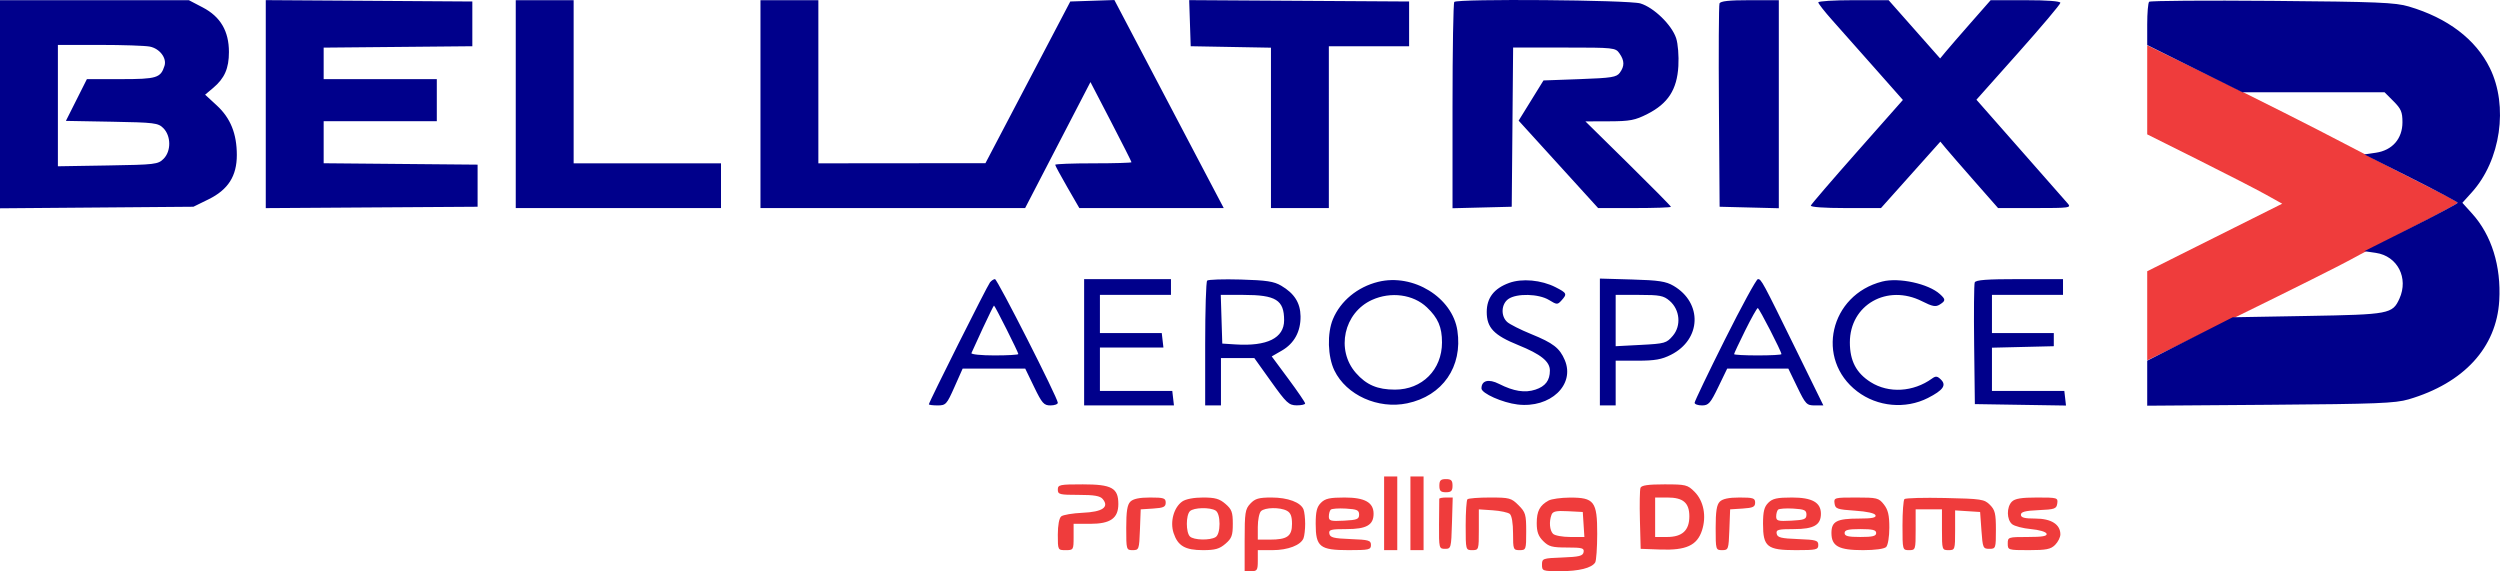
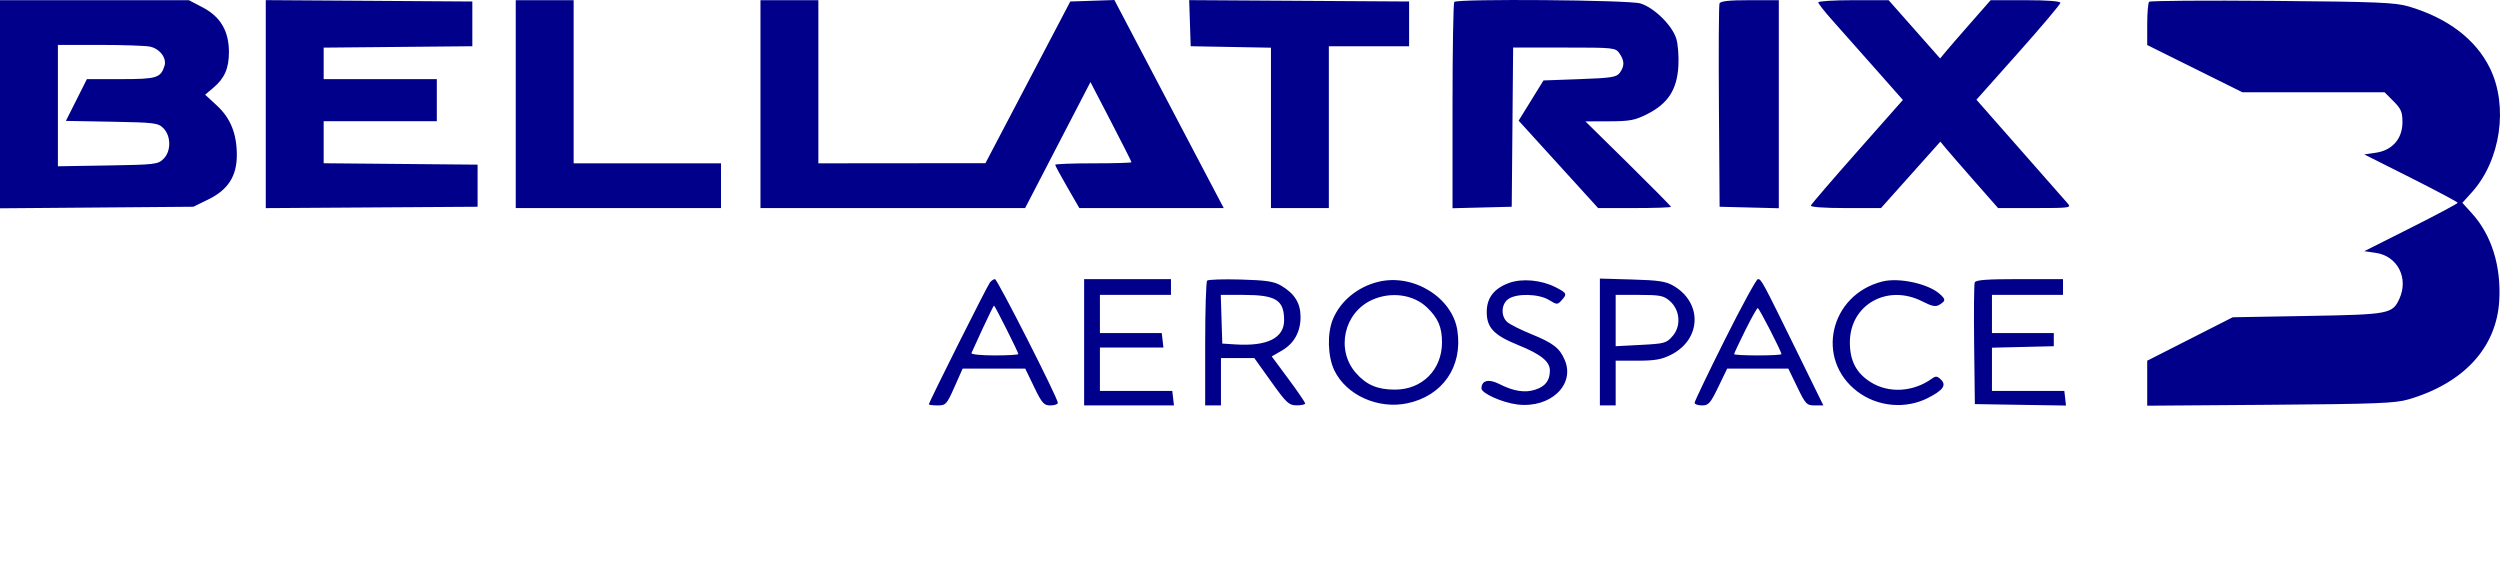
<svg xmlns="http://www.w3.org/2000/svg" version="1.1" viewBox="37 90.93 950.07 217.07">
-   <path d="M 853 125.072 L 853 141.990 872.250 151.606 C 882.837 156.895, 894.381 162.824, 897.901 164.782 L 904.302 168.341 878.651 181.174 L 853 194.008 853 210.950 L 853 227.891 888.331 210.590 C 907.762 201.074, 926.550 191.680, 930.081 189.713 C 933.611 187.747, 944.263 182.176, 953.750 177.332 C 963.237 172.489, 971 168.286, 971 167.991 C 971 167.697, 966.163 165.061, 960.250 162.134 C 954.337 159.207, 939.825 151.732, 928 145.523 C 916.175 139.313, 894.462 128.366, 879.750 121.194 L 853 108.154 853 125.072 M 563 286 L 563 300 565.500 300 L 568 300 568 286 L 568 272 565.500 272 L 563 272 563 286 M 573 286 L 573 300 575.500 300 L 578 300 578 286 L 578 272 575.500 272 L 573 272 573 286 M 584 275.500 C 584 277.500, 584.500 278, 586.500 278 C 588.500 278, 589 277.500, 589 275.500 C 589 273.500, 588.500 273, 586.500 273 C 584.500 273, 584 273.500, 584 275.500 M 439 277 C 439 278.831, 439.667 279, 446.878 279 C 452.845 279, 455.074 279.384, 456.070 280.584 C 458.626 283.664, 455.984 285.470, 448.437 285.800 C 444.668 285.966, 441.002 286.583, 440.292 287.173 C 439.504 287.826, 439 290.539, 439 294.122 C 439 299.986, 439.007 300, 442 300 C 444.933 300, 445 299.889, 445 295 L 445 290 451.311 290 C 458.999 290, 462 287.883, 462 282.461 C 462 276.373, 459.517 275, 448.500 275 C 439.667 275, 439 275.140, 439 277 M 660.433 276.314 C 660.156 277.037, 660.057 282.550, 660.214 288.564 L 660.500 299.500 668 299.769 C 677.759 300.120, 681.945 298.199, 683.799 292.521 C 685.572 287.093, 684.452 281.298, 680.956 277.802 C 678.321 275.167, 677.642 275, 669.546 275 C 663.357 275, 660.795 275.369, 660.433 276.314 M 466.571 281.571 C 465.391 282.751, 465 285.242, 465 291.571 C 465 299.857, 465.042 300, 467.458 300 C 469.832 300, 469.926 299.735, 470.208 292.250 L 470.500 284.500 475.250 284.195 C 479.184 283.943, 480 283.556, 480 281.945 C 480 280.237, 479.278 280, 474.071 280 C 470.015 280, 467.647 280.496, 466.571 281.571 M 486.299 281.503 C 483.079 283.758, 481.582 289.202, 482.999 293.497 C 484.612 298.385, 487.385 300, 494.167 300 C 498.773 300, 500.435 299.530, 502.694 297.587 C 505.096 295.521, 505.500 294.428, 505.500 290 C 505.500 285.572, 505.096 284.479, 502.694 282.413 C 500.435 280.470, 498.773 280, 494.167 280 C 490.694 280, 487.602 280.591, 486.299 281.503 M 512.174 282.314 C 510.198 284.418, 510 285.693, 510 296.314 L 510 308 512.500 308 C 514.750 308, 515 307.600, 515 304 L 515 300 520.550 300 C 526.453 300, 531.358 298.116, 532.379 295.455 C 532.720 294.565, 533 292.110, 533 290 C 533 287.890, 532.720 285.435, 532.379 284.545 C 531.341 281.840, 526.419 280, 520.224 280 C 515.376 280, 513.969 280.405, 512.174 282.314 M 539 282 C 537.444 283.556, 537 285.333, 537 290 C 537 298.757, 538.554 300, 549.500 300 C 557.272 300, 558 299.832, 558 298.042 C 558 296.292, 557.178 296.053, 550.261 295.792 C 543.823 295.549, 542.465 295.206, 542.188 293.750 C 541.895 292.220, 542.722 292, 548.772 292 C 556.283 292, 559 290.452, 559 286.171 C 559 281.873, 555.662 280, 548 280 C 542.333 280, 540.619 280.381, 539 282 M 583.957 280.500 C 583.933 280.775, 583.893 285.163, 583.870 290.250 C 583.827 299.290, 583.879 299.500, 586.163 299.500 C 588.433 299.500, 588.508 299.220, 588.786 289.750 L 589.072 280 586.536 280 C 585.141 280, 583.980 280.225, 583.957 280.500 M 594.667 280.667 C 594.300 281.033, 594 285.533, 594 290.667 C 594 299.956, 594.012 300, 596.500 300 C 598.952 300, 599 299.850, 598.999 292.250 L 598.999 284.500 604.249 284.853 C 607.137 285.047, 610.063 285.664, 610.750 286.225 C 611.513 286.847, 612 289.731, 612 293.622 C 612 299.759, 612.095 300, 614.500 300 C 616.931 300, 617 299.805, 617 292.923 C 617 286.435, 616.757 285.603, 614.077 282.923 C 611.339 280.185, 610.653 280, 603.244 280 C 598.893 280, 595.033 280.300, 594.667 280.667 M 625.500 281.155 C 622.151 282.987, 621 285.181, 621 289.737 C 621 293.026, 621.600 294.691, 623.455 296.545 C 625.566 298.657, 626.834 299, 632.528 299 C 638.292 299, 639.104 299.226, 638.812 300.750 C 638.535 302.206, 637.177 302.549, 630.739 302.792 C 623.265 303.074, 623 303.168, 623 305.542 C 623 307.916, 623.236 308, 629.935 308 C 637.038 308, 641.875 306.793, 643.214 304.687 C 643.630 304.034, 643.976 299.130, 643.985 293.789 C 644.004 281.504, 642.852 279.984, 633.561 280.030 C 630.228 280.047, 626.600 280.553, 625.500 281.155 M 666 287.500 L 666 295 670.500 295 C 676.302 295, 679 292.510, 679 287.155 C 679 282.010, 676.660 280, 670.671 280 L 666 280 666 287.500 M 690.571 281.571 C 689.391 282.751, 689 285.242, 689 291.571 C 689 299.857, 689.042 300, 691.458 300 C 693.832 300, 693.926 299.735, 694.208 292.250 L 694.500 284.500 699.250 284.195 C 703.184 283.943, 704 283.556, 704 281.945 C 704 280.237, 703.278 280, 698.071 280 C 694.015 280, 691.647 280.496, 690.571 281.571 M 709 282 C 707.444 283.556, 707 285.333, 707 290 C 707 298.757, 708.554 300, 719.500 300 C 727.272 300, 728 299.832, 728 298.042 C 728 296.292, 727.178 296.053, 720.261 295.792 C 713.823 295.549, 712.465 295.206, 712.188 293.750 C 711.895 292.220, 712.722 292, 718.772 292 C 726.283 292, 729 290.452, 729 286.171 C 729 281.873, 725.662 280, 718 280 C 712.333 280, 710.619 280.381, 709 282 M 734.180 282.250 C 734.471 284.298, 735.165 284.545, 741.921 285 C 746.589 285.314, 749.496 285.964, 749.755 286.750 C 750.057 287.666, 748.390 288, 743.518 288 C 735.025 288, 733 289.055, 733 293.478 C 733 298.505, 735.756 300, 745.023 300 C 749.583 300, 753.078 299.522, 753.800 298.800 C 754.474 298.126, 755 294.897, 755 291.435 C 755 286.712, 754.515 284.653, 752.927 282.635 C 750.979 280.158, 750.346 280, 742.358 280 C 734.118 280, 733.871 280.068, 734.180 282.250 M 760.735 280.598 C 760.331 281.003, 760 285.533, 760 290.667 C 760 299.956, 760.012 300, 762.500 300 C 764.952 300, 765 299.850, 765 292.250 L 765 284.500 770 284.500 L 775 284.500 775 292.250 C 775 299.850, 775.048 300, 777.500 300 C 779.946 300, 780 299.837, 780 292.445 L 780 284.890 784.750 285.195 L 789.500 285.500 790 292.500 C 790.476 299.167, 790.619 299.500, 793 299.500 C 795.436 299.500, 795.500 299.315, 795.500 292.277 C 795.500 286.096, 795.172 284.725, 793.225 282.777 C 791.098 280.648, 789.994 280.479, 776.210 280.182 C 768.103 280.006, 761.139 280.194, 760.735 280.598 M 801.571 281.571 C 799.515 283.628, 799.560 288.390, 801.654 290.128 C 802.563 290.882, 805.790 291.725, 808.825 292 C 811.960 292.284, 814.520 293.040, 814.755 293.750 C 815.060 294.676, 813.203 295, 807.583 295 C 800.161 295, 800 295.053, 800 297.500 C 800 299.958, 800.133 300, 808 300 C 814.667 300, 816.333 299.667, 818 298 C 819.100 296.900, 820 295.100, 820 294 C 820 290.210, 816.501 288, 810.500 288 C 806.355 288, 805 287.642, 805 286.546 C 805 285.446, 806.646 285.019, 811.750 284.796 C 817.883 284.527, 818.529 284.294, 818.820 282.250 C 819.128 280.078, 818.863 280, 811.141 280 C 805.203 280, 802.738 280.405, 801.571 281.571 M 489.200 285.200 C 487.648 286.752, 487.648 293.248, 489.200 294.800 C 490.618 296.218, 496.868 296.369, 498.977 295.035 C 499.888 294.459, 500.455 292.529, 500.455 290 C 500.455 287.471, 499.888 285.541, 498.977 284.965 C 496.868 283.631, 490.618 283.782, 489.200 285.200 M 516.200 285.200 C 515.540 285.860, 515 288.560, 515 291.200 L 515 296 519.566 296 C 526.204 296, 528 294.723, 528 290 C 528 287.138, 527.474 285.789, 526.066 285.035 C 523.441 283.630, 517.673 283.727, 516.200 285.200 M 542.712 284.622 C 542.320 285.013, 542 286.181, 542 287.217 C 542 288.877, 542.679 289.064, 547.750 288.800 C 552.733 288.540, 553.500 288.233, 553.500 286.500 C 553.500 284.804, 552.735 284.455, 548.462 284.205 C 545.690 284.043, 543.103 284.230, 542.712 284.622 M 712.712 284.622 C 712.320 285.013, 712 286.181, 712 287.217 C 712 288.877, 712.679 289.064, 717.750 288.800 C 722.733 288.540, 723.500 288.233, 723.500 286.500 C 723.500 284.804, 722.735 284.455, 718.462 284.205 C 715.690 284.043, 713.103 284.230, 712.712 284.622 M 626.625 286.536 C 625.630 289.127, 625.897 292.497, 627.200 293.800 C 627.860 294.460, 630.810 295, 633.755 295 L 639.110 295 638.805 290.250 L 638.500 285.500 632.875 285.204 C 628.418 284.969, 627.120 285.246, 626.625 286.536 M 738 293.500 C 738 294.667, 739.333 295, 744 295 C 748.667 295, 750 294.667, 750 293.500 C 750 292.333, 748.667 292, 744 292 C 739.333 292, 738 292.333, 738 293.500" stroke="none" fill="#ef3c3c" fill-rule="evenodd" />
  <path d="M 37 130.546 L 37 170.092 73.750 169.796 L 110.500 169.500 116.251 166.676 C 123.693 163.022, 127 157.842, 127 149.840 C 127 141.756, 124.598 135.806, 119.401 131.016 L 114.950 126.913 118.011 124.337 C 122.342 120.693, 124 116.919, 124 110.707 C 124 102.762, 120.781 97.274, 114.063 93.764 L 108.772 91 72.886 91 L 37 91 37 130.546 M 138 130.500 L 138 170.023 178.250 169.761 L 218.500 169.500 218.500 161.500 L 218.500 153.500 189.250 153.235 L 160 152.970 160 144.985 L 160 137 181.500 137 L 203 137 203 129 L 203 121 181.500 121 L 160 121 160 115.016 L 160 109.031 188.250 108.766 L 216.500 108.500 216.500 100 L 216.500 91.500 177.250 91.238 L 138 90.977 138 130.500 M 233 130.500 L 233 170 272 170 L 311 170 311 161.500 L 311 153 283 153 L 255 153 255 122 L 255 91 244 91 L 233 91 233 130.500 M 326 130.500 L 326 170 376.289 170 L 426.578 170 438.990 146.059 L 451.402 122.119 459.201 137.138 C 463.490 145.399, 467 152.347, 467 152.579 C 467 152.810, 460.475 153, 452.500 153 C 444.525 153, 438 153.246, 438 153.547 C 438 153.847, 440.064 157.672, 442.588 162.047 L 447.175 170 474.614 170 L 502.052 170 494.276 155.223 C 489.999 147.096, 480.650 129.308, 473.500 115.694 L 460.500 90.942 452.120 91.221 L 443.739 91.500 427.620 122.219 L 411.500 152.938 379.750 152.969 L 348 153 348 122 L 348 91 337 91 L 326 91 326 130.500 M 489.211 99.739 L 489.500 108.500 504.750 108.776 L 520 109.052 520 139.526 L 520 170 531 170 L 542 170 541.999 139.250 L 541.998 108.500 557.249 108.500 L 572.500 108.500 572.500 100 L 572.500 91.500 530.711 91.239 L 488.922 90.978 489.211 99.739 M 589.667 91.667 C 589.300 92.033, 589 109.823, 589 131.199 L 589 170.066 600.250 169.783 L 611.500 169.500 611.765 139.250 L 612.029 109 631.458 109 C 650.401 109, 650.925 109.056, 652.443 111.223 C 654.375 113.980, 654.414 116.050, 652.584 118.559 C 651.334 120.271, 649.538 120.559, 637.368 121 L 623.569 121.500 618.846 129.139 L 614.123 136.778 629.227 153.389 L 644.331 170 658.165 170 C 665.774 170, 672 169.787, 672 169.528 C 672 169.268, 664.688 161.857, 655.750 153.059 L 639.500 137.063 648.571 137.031 C 656.448 137.004, 658.355 136.638, 663.064 134.250 C 670.889 130.282, 674.323 124.968, 674.827 116.048 C 675.047 112.170, 674.677 107.552, 673.979 105.436 C 672.313 100.390, 665.482 93.753, 660.384 92.230 C 655.968 90.910, 590.941 90.392, 589.667 91.667 M 690.456 92.253 C 690.192 92.942, 690.093 110.605, 690.238 131.503 L 690.500 169.500 701.750 169.783 L 713 170.066 713 130.533 L 713 91 701.969 91 C 694.051 91, 690.801 91.354, 690.456 92.253 M 728 91.830 C 728 92.286, 730.376 95.323, 733.280 98.580 C 736.184 101.836, 743.419 109.993, 749.357 116.708 L 760.155 128.915 742.827 148.510 C 733.297 159.288, 725.350 168.532, 725.167 169.053 C 724.967 169.619, 730.266 170, 738.331 170 L 751.828 170 763.110 157.377 L 774.392 144.754 776.446 147.242 C 777.576 148.610, 782.510 154.290, 787.411 159.865 L 796.323 170 810.316 170 C 823.558 170, 824.228 169.906, 822.785 168.250 C 821.946 167.287, 813.798 158.023, 804.678 147.661 L 788.097 128.823 804.048 110.915 C 812.822 101.066, 820 92.555, 820 92.004 C 820 91.383, 814.950 91.001, 806.750 91.003 L 793.500 91.006 786 99.542 C 781.875 104.237, 777.557 109.218, 776.405 110.612 L 774.309 113.145 764.519 102.072 L 754.729 91 741.365 91 C 734.014 91, 728 91.373, 728 91.830 M 853.729 91.605 C 853.328 92.005, 853 95.867, 853 100.186 L 853 108.039 871.094 117.019 L 889.187 126 916.194 126 L 943.200 126 946.600 129.400 C 949.478 132.278, 950 133.504, 950 137.384 C 950 143.641, 946.156 148.055, 939.911 148.968 L 935.500 149.613 953.250 158.543 C 963.013 163.455, 971 167.710, 971 168 C 971 168.290, 963.013 172.545, 953.250 177.457 L 935.500 186.387 939.911 187.032 C 948.119 188.233, 952.416 196.603, 948.846 204.439 C 946.205 210.235, 945.031 210.456, 914 211 L 885.500 211.500 869.250 219.756 L 853 228.012 853 236.560 L 853 245.109 899.750 244.759 C 940.248 244.455, 947.279 244.179, 952.329 242.696 C 973.345 236.524, 985.752 223.005, 986.785 205.152 C 987.542 192.068, 983.869 180.288, 976.481 172.110 L 972.767 168 976.340 164.045 C 987.340 151.869, 990.335 131.249, 983.207 116.768 C 977.830 105.846, 967.186 97.765, 952.437 93.405 C 947.250 91.872, 940.685 91.602, 900.479 91.263 C 875.167 91.050, 854.130 91.204, 853.729 91.605 M 59 131.061 L 59 154.121 77.975 153.811 C 96.049 153.515, 97.055 153.394, 99.173 151.273 C 102.079 148.364, 102.028 142.585, 99.070 139.623 C 97.098 137.648, 95.729 137.478, 79.496 137.186 L 62.042 136.872 66.032 128.936 L 70.022 121 82.940 121 C 96.582 121, 98.056 120.550, 99.517 115.945 C 100.450 113.007, 97.688 109.388, 93.943 108.639 C 92.187 108.287, 83.606 108, 74.875 108 L 59 108 59 131.061 M 413.223 198.250 C 412.191 199.511, 390 243.775, 390 244.572 C 390 244.807, 391.488 245, 393.307 245 C 396.439 245, 396.780 244.629, 399.725 238 L 402.835 231 414.724 231 L 426.614 231 430 238 C 432.999 244.200, 433.707 245, 436.193 245 C 437.737 245, 439 244.546, 439 243.992 C 439 242.209, 416.024 197, 415.118 197 C 414.638 197, 413.785 197.563, 413.223 198.250 M 449 221 L 449 245 466.066 245 L 483.133 245 482.816 242.250 L 482.500 239.500 468.749 239.500 L 454.998 239.500 454.999 231.250 L 455 223 467.066 223 L 479.133 223 478.816 220.250 L 478.500 217.500 466.749 217.500 L 454.998 217.500 454.999 210.250 L 455 203 468.500 203 L 482 203 482 200 L 482 197 465.500 197 L 449 197 449 221 M 495.750 197.575 C 495.337 197.992, 495 208.833, 495 221.667 L 495 245 498 245 L 501 245 501 236 L 501 227 507.338 227 L 513.675 227 520.088 235.972 C 525.885 244.083, 526.812 244.947, 529.750 244.972 C 531.538 244.987, 532.996 244.662, 532.992 244.250 C 532.987 243.838, 530.129 239.647, 526.640 234.937 L 520.295 226.375 524.133 224.166 C 528.852 221.450, 531.330 216.899, 531.243 211.107 C 531.166 206.026, 528.901 202.449, 523.895 199.500 C 521.126 197.869, 518.287 197.437, 508.500 197.158 C 501.900 196.970, 496.163 197.158, 495.750 197.575 M 560.718 198.044 C 552.878 199.989, 546.431 205.311, 543.551 212.218 C 541.305 217.603, 541.557 226.453, 544.106 231.720 C 548.640 241.085, 560.701 246.524, 571.781 244.200 C 585.240 241.377, 592.898 230.288, 590.852 216.585 C 588.964 203.938, 574.021 194.744, 560.718 198.044 M 610.500 198.453 C 604.752 200.558, 602 204.135, 602 209.500 C 602 215.470, 604.730 218.334, 613.998 222.084 C 622.568 225.551, 626 228.312, 626 231.740 C 626 235.504, 624.303 237.745, 620.504 238.999 C 616.512 240.316, 612.257 239.645, 606.674 236.819 C 602.719 234.817, 600 235.515, 600 238.533 C 600 240.416, 607.991 243.975, 613.747 244.656 C 626.149 246.125, 635.644 237.187, 631.667 227.787 C 629.723 223.194, 627.280 221.302, 618.865 217.878 C 614.840 216.240, 610.749 214.178, 609.773 213.295 C 607.268 211.027, 607.502 206.462, 610.223 204.557 C 613.386 202.341, 621.742 202.545, 625.659 204.933 C 628.669 206.769, 628.892 206.777, 630.409 205.101 C 632.641 202.634, 632.485 202.288, 628.145 200.074 C 622.765 197.329, 615.413 196.654, 610.500 198.453 M 645 220.897 L 645 245 648 245 L 651 245 651 236.500 L 651 228 659.288 228 C 665.897 228, 668.479 227.544, 672.030 225.750 C 683.554 219.928, 684.066 206.057, 672.997 199.554 C 670.103 197.854, 667.388 197.439, 657.250 197.147 L 645 196.794 645 220.897 M 692.504 219.992 C 686.177 232.637, 681 243.437, 681 243.992 C 681 244.546, 682.263 245, 683.807 245 C 686.293 245, 687.001 244.200, 690 238 L 693.386 231 705 231 L 716.614 231 720 238 C 723.169 244.550, 723.597 245, 726.658 245 L 729.930 245 719.504 223.750 C 706.720 197.696, 706.344 197, 705.051 197 C 704.477 197, 698.831 207.346, 692.504 219.992 M 752.332 197.912 C 732.347 202.972, 726.760 227.444, 742.798 239.676 C 750.469 245.528, 761.152 246.514, 769.689 242.159 C 775.418 239.236, 776.770 237.342, 774.645 235.217 C 773.260 233.832, 772.656 233.756, 771.231 234.787 C 764.108 239.943, 754.732 240.484, 747.874 236.135 C 742.416 232.674, 740 228.045, 740 221.049 C 740 206.768, 754.176 198.704, 767.458 205.429 C 771.358 207.403, 772.606 207.639, 774.128 206.688 C 776.449 205.238, 776.460 204.726, 774.213 202.693 C 769.858 198.751, 758.671 196.307, 752.332 197.912 M 787.449 198.273 C 787.180 198.973, 787.082 209.660, 787.230 222.023 L 787.500 244.500 804.819 244.774 L 822.137 245.048 821.819 242.274 L 821.500 239.500 807.749 239.500 L 793.998 239.500 793.999 231.282 L 794 223.063 805.750 222.782 L 817.500 222.500 817.500 220 L 817.500 217.500 805.749 217.500 L 793.998 217.500 793.999 210.250 L 794 203 807.500 203 L 821 203 821 200 L 821 197 804.469 197 C 792.009 197, 787.817 197.313, 787.449 198.273 M 501.212 212.250 L 501.500 221.500 506.500 221.820 C 518.573 222.594, 525 219.401, 525 212.627 C 525 204.936, 521.885 203, 509.512 203 L 500.925 203 501.212 212.250 M 558.384 204.913 C 547.687 209.771, 544.582 223.899, 552.284 232.670 C 556.267 237.207, 560.472 239, 567.130 239 C 577.465 239, 585 231.437, 585 221.064 C 585 215.237, 583.504 211.760, 579.264 207.730 C 574.075 202.800, 565.566 201.652, 558.384 204.913 M 650.998 212.750 L 650.997 222.500 660.588 222 C 669.675 221.526, 670.311 221.346, 672.697 218.569 C 675.986 214.741, 675.440 208.636, 671.506 205.252 C 669.213 203.279, 667.780 203, 659.944 203 L 651 203 650.998 212.750 M 410.500 215.655 C 408.300 220.371, 406.350 224.628, 406.167 225.115 C 405.983 225.602, 409.921 226, 414.917 226 C 419.913 226, 424 225.766, 424 225.480 C 424 224.802, 415.054 206.988, 414.740 207.040 C 414.608 207.062, 412.700 210.939, 410.500 215.655 M 700.223 216.515 C 697.900 221.198, 696 225.248, 696 225.515 C 696 225.782, 700.050 226, 705 226 C 709.950 226, 714 225.782, 714 225.515 C 714 224.491, 705.526 208, 705 208 C 704.695 208, 702.545 211.832, 700.223 216.515" stroke="none" fill="#00008B" fill-rule="evenodd" />
</svg>